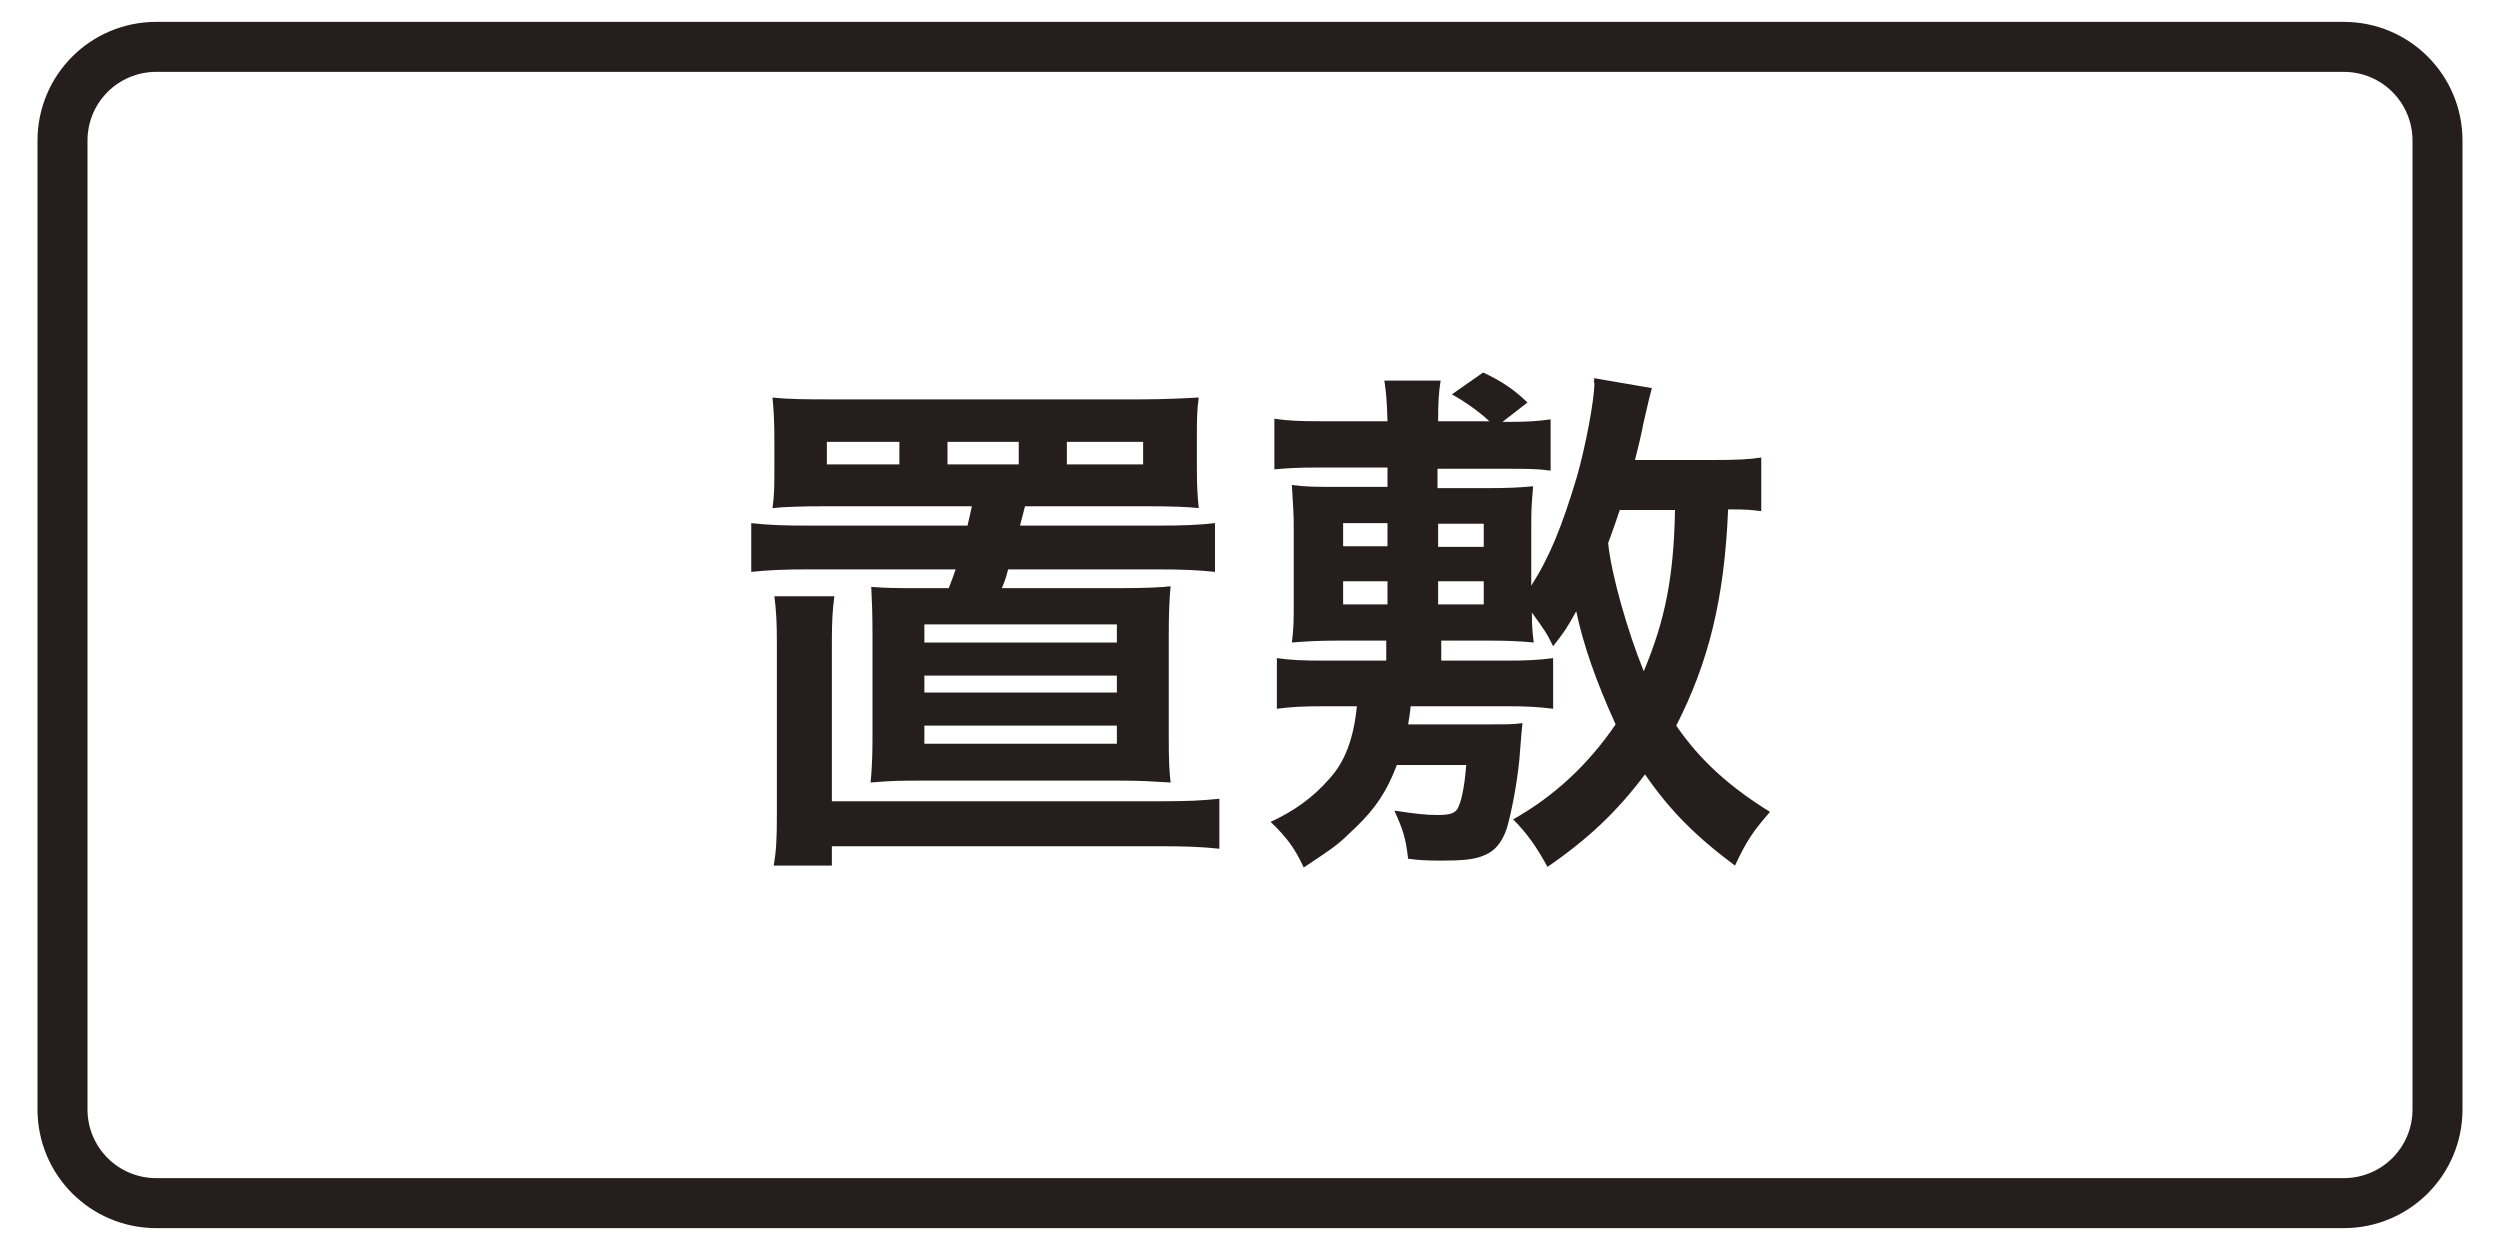
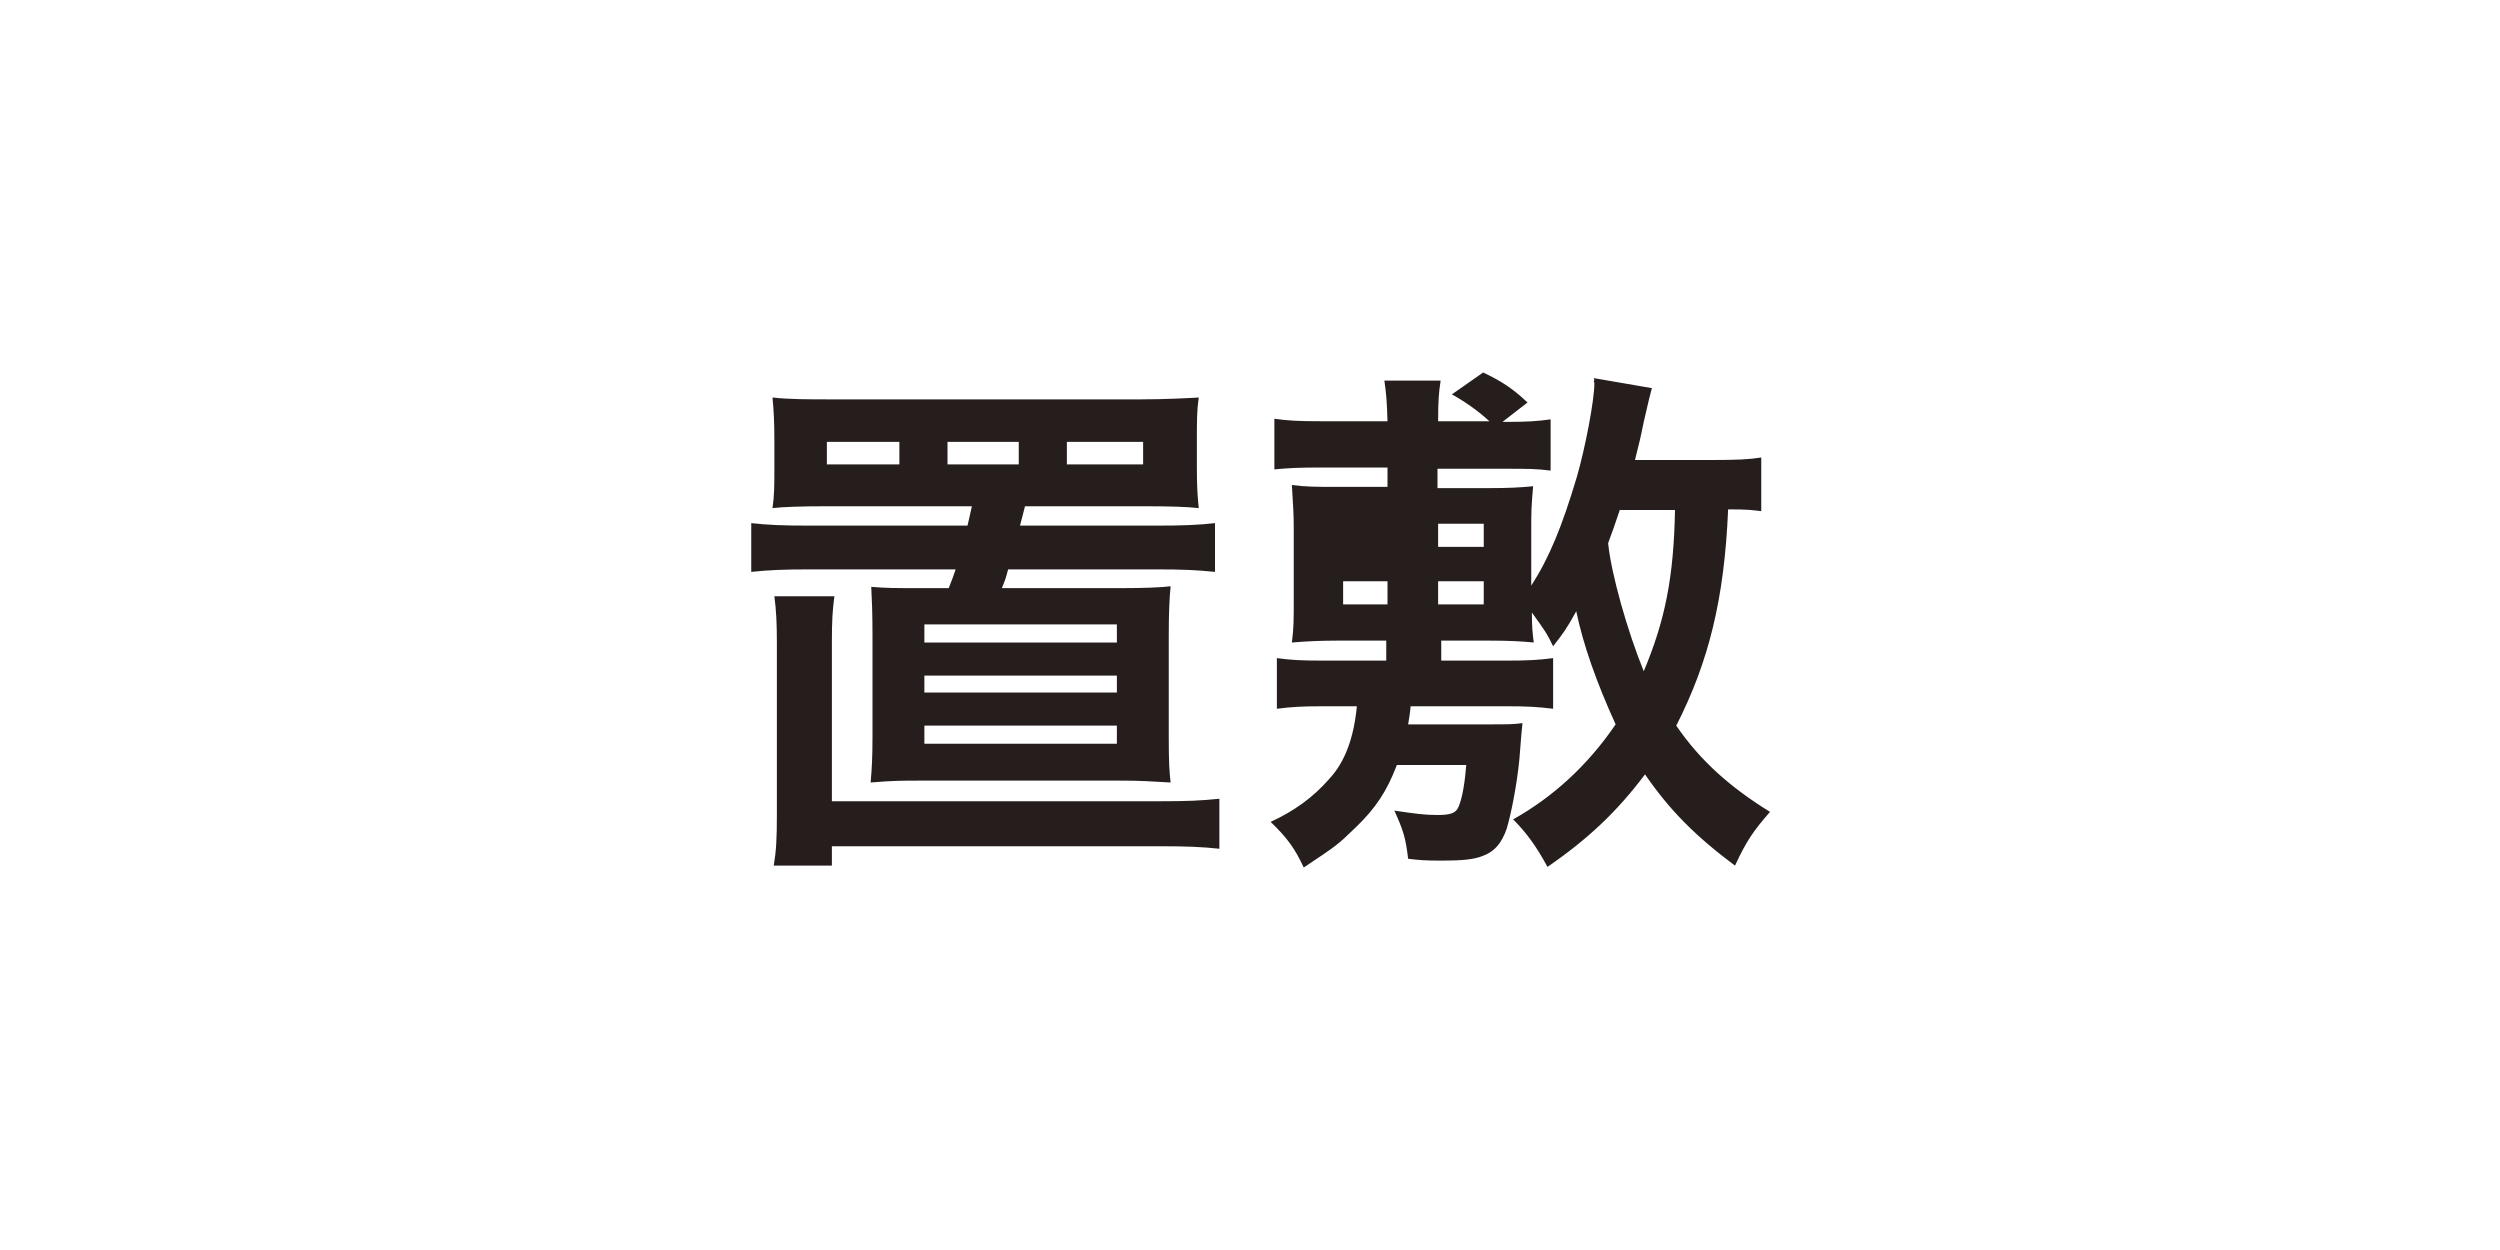
<svg xmlns="http://www.w3.org/2000/svg" version="1.1" id="レイヤー_1" x="0px" y="0px" width="400px" height="200px" viewBox="0 0 400 200" style="enable-background:new 0 0 400 200;" xml:space="preserve">
  <style type="text/css">
	.st0{fill:none;stroke:#55A664;stroke-width:8;stroke-miterlimit:10;}
	.st1{fill:#55A664;}
	.st2{fill:#359F65;stroke:#359F65;stroke-width:4.407;}
	.st3{fill:#359F65;}
	.st4{fill:#FFFFFF;}
	.st5{fill:#251E1C;}
	.st6{fill:none;stroke:#251E1C;stroke-width:8;}
	.st7{display:none;}
	.st8{display:inline;fill:none;stroke:#251E1C;stroke-width:8;}
	.st9{fill:none;stroke:#0080C8;stroke-width:8;stroke-miterlimit:10;}
	.st10{fill:#0080C8;}
	.st11{fill:#009EE5;}
	.st12{fill:none;stroke:#000000;stroke-width:0.646;}
	.st13{fill:none;stroke:#009EE5;stroke-width:3.869;}
	.st14{fill:#009EE5;stroke:#009EE5;stroke-width:0.246;}
	.st15{fill:#7DA7DA;}
	.st16{fill:#62AB6B;}
	.st17{fill:url(#SVGID_1_);}
	.st18{fill:url(#SVGID_2_);}
	.st19{fill:#FFFFFF;stroke:#00974B;stroke-width:7.398;}
	.st20{fill:#00974B;}
	.st21{fill:#C40018;}
	.st22{fill:none;stroke:#000000;stroke-width:4.581;}
	.st23{fill:none;stroke:#000000;stroke-width:3.563;}
	.st24{fill:none;stroke:#000000;stroke-width:2.545;}
	.st25{fill:none;stroke:#000000;stroke-width:1.527;}
	.st26{fill:none;stroke:#00974B;stroke-width:6.108;}
	.st27{fill:#FFFFFF;stroke:#00974B;stroke-width:6.108;}
</style>
  <g>
    <g>
      <path class="st5" d="M132.2,81c-3.8,0-7,0.1-8.6,0.3c0.3-2,0.3-3.7,0.3-6.5v-4.3c0-3-0.1-4.8-0.3-6.9c2.6,0.3,5.8,0.3,9.3,0.3    h49.6c3.7,0,7.7-0.2,9.3-0.3c-0.3,2-0.3,3.7-0.3,6.9v4.3c0,3.1,0.1,4.5,0.3,6.5c-1.7-0.2-4.4-0.3-8.5-0.3H164    c-0.5,2-0.5,2-0.8,3.1h21.7c4.5,0,6.8-0.1,9.5-0.4v7.8c-3-0.3-5.2-0.4-9.5-0.4h-23.6c-0.4,1.5-0.4,1.5-1,3h19.3    c3.3,0,6.1-0.1,7.7-0.3c-0.2,2-0.3,4.3-0.3,8.1v15.9c0,4.3,0.1,5.7,0.3,7.4c-3.4-0.2-4.8-0.3-8.1-0.3h-31.8c-3.2,0-4.5,0-8.1,0.3    c0.2-2.2,0.3-4.2,0.3-7.4v-15.9c0-3.9-0.1-6-0.2-8c2.6,0.2,3.7,0.2,7.6,0.2h4.8c0.7-1.8,0.7-1.8,1.1-3h-23.2    c-4.3,0-6.6,0.1-9.5,0.4v-7.8c2.7,0.3,5,0.4,9.5,0.4h25.1c0.3-1.4,0.4-1.6,0.7-3.1H132.2z M185.6,128.2c4.6,0,6.5-0.1,9.5-0.4v8    c-2.8-0.3-5.1-0.4-9.5-0.4h-52.5v3.1h-9.3c0.4-2.4,0.5-4.3,0.5-8.2v-27.4c0-3.2-0.1-5.2-0.4-7.5h9.6c-0.3,2.3-0.4,3.9-0.4,7.4    v25.4H185.6z M143.9,70.7h-11.6v3.6h11.6V70.7z M147.9,102.8h30.8v-2.9h-30.8V102.8z M147.9,110.8h30.8v-2.7h-30.8V110.8z     M147.9,119h30.8v-2.9h-30.8V119z M163,70.7h-11.4v3.6H163V70.7z M182.9,74.3v-3.6h-12.2v3.6H182.9z" />
-       <path class="st5" d="M281.9,81.8c-1.6-0.2-2.2-0.3-5.4-0.3c-0.6,14.3-3.1,24.4-8.3,34.6c3.9,5.7,8.7,9.9,15,13.8    c-2.6,3-3.7,4.5-5.6,8.6c-6.3-4.7-10.4-8.8-14.4-14.6c-4.5,6-9.2,10.4-15.6,14.8c-1.7-3.1-3.2-5.3-5.5-7.6    c6.4-3.6,11.9-8.6,16.4-15.2c-3.1-6.8-5.2-12.8-6.3-18.1c-1.6,2.9-2,3.4-3.7,5.6c-1-2.1-1.4-2.6-3.4-5.4c0,2.2,0.1,3.3,0.3,4.8    c-2.1-0.2-4-0.3-7.1-0.3h-7.7v3.2h10.2c3.8,0,5.3-0.1,7.7-0.4v8.1c-2.5-0.3-4-0.4-7.7-0.4h-15.1c-0.1,1.2-0.2,1.6-0.4,2.9H238    c3.5,0,4,0,5.6-0.2c-0.1,0.9-0.2,1.8-0.5,5.8c-0.4,4.1-1.3,8.6-2,11c-0.8,2.4-2,3.8-4,4.5c-1.3,0.5-3.1,0.7-6.4,0.7    c-2.8,0-3.8-0.1-5.4-0.3c-0.4-3.4-0.8-4.6-2.2-7.7c3.4,0.5,4.9,0.7,6.9,0.7c2.1,0,3-0.3,3.4-1.4c0.6-1.4,1-4,1.2-6.6h-11.1    c-1.6,4.2-3.4,6.9-6.5,9.9c-3,2.9-3,2.9-8.4,6.5c-1.4-3-2.6-4.7-5.3-7.3c3.7-1.7,6.8-3.9,9.4-6.9c2.5-2.7,3.9-6.5,4.4-11.6h-5.2    c-3.7,0-5.2,0.1-7.6,0.4v-8.1c2.3,0.3,3.7,0.4,7.6,0.4h9.9v-3.2h-7.8c-2.7,0-4.9,0.1-7.3,0.3c0.3-2.2,0.3-3.9,0.3-6.5V84.6    c0-2.6-0.1-3.4-0.3-7c2.2,0.3,4,0.3,7.2,0.3h8.1v-3.1h-10.5c-4,0-5.4,0.1-7.6,0.3V67c2.2,0.3,3.7,0.4,7.6,0.4h10.5    c-0.1-3.3-0.2-4.4-0.5-6.5h9c-0.3,2-0.4,3.2-0.4,6.5h8.2c-1.7-1.6-4-3.2-6-4.3l5-3.5c3,1.4,4.9,2.7,7.1,4.8l-4,3.1h0.9    c3,0,4.6-0.1,6.8-0.4v8.2c-2.2-0.3-3.6-0.3-7.7-0.3h-10.4v3.1h8.1c3.3,0,5.1-0.1,7.2-0.3c-0.3,3.5-0.3,4-0.3,7v8.9    c2.9-4.5,4.9-9.4,7.3-17.4c1.4-4.9,2.8-12.3,2.8-15l-0.1-0.3c0-0.1,0.1-0.1,0.1-0.2s-0.1-0.2-0.1-0.3l9.3,1.6    c-0.4,1.5-0.4,1.5-1.3,5.4c-0.5,2.5-0.8,3.7-1.4,6.1h12.4c4,0,5.9-0.1,7.8-0.4V81.8z M214.9,83.7v3.7h7.1v-3.7H214.9z M214.9,93    v3.7h7.1V93H214.9z M237.4,87.5v-3.7h-7.3v3.7H237.4z M237.4,96.6V93h-7.3v3.7H237.4z M259.2,81.5c-1,3-1.1,3.2-1.9,5.4    c0.5,5,3.1,14.1,5.7,20.5c3.4-8.1,4.8-15,5-25.8H259.2z" />
+       <path class="st5" d="M281.9,81.8c-1.6-0.2-2.2-0.3-5.4-0.3c-0.6,14.3-3.1,24.4-8.3,34.6c3.9,5.7,8.7,9.9,15,13.8    c-2.6,3-3.7,4.5-5.6,8.6c-6.3-4.7-10.4-8.8-14.4-14.6c-4.5,6-9.2,10.4-15.6,14.8c-1.7-3.1-3.2-5.3-5.5-7.6    c6.4-3.6,11.9-8.6,16.4-15.2c-3.1-6.8-5.2-12.8-6.3-18.1c-1.6,2.9-2,3.4-3.7,5.6c-1-2.1-1.4-2.6-3.4-5.4c0,2.2,0.1,3.3,0.3,4.8    c-2.1-0.2-4-0.3-7.1-0.3h-7.7v3.2h10.2c3.8,0,5.3-0.1,7.7-0.4v8.1c-2.5-0.3-4-0.4-7.7-0.4h-15.1c-0.1,1.2-0.2,1.6-0.4,2.9H238    c3.5,0,4,0,5.6-0.2c-0.1,0.9-0.2,1.8-0.5,5.8c-0.4,4.1-1.3,8.6-2,11c-0.8,2.4-2,3.8-4,4.5c-1.3,0.5-3.1,0.7-6.4,0.7    c-2.8,0-3.8-0.1-5.4-0.3c-0.4-3.4-0.8-4.6-2.2-7.7c3.4,0.5,4.9,0.7,6.9,0.7c2.1,0,3-0.3,3.4-1.4c0.6-1.4,1-4,1.2-6.6h-11.1    c-1.6,4.2-3.4,6.9-6.5,9.9c-3,2.9-3,2.9-8.4,6.5c-1.4-3-2.6-4.7-5.3-7.3c3.7-1.7,6.8-3.9,9.4-6.9c2.5-2.7,3.9-6.5,4.4-11.6h-5.2    c-3.7,0-5.2,0.1-7.6,0.4v-8.1c2.3,0.3,3.7,0.4,7.6,0.4h9.9v-3.2h-7.8c-2.7,0-4.9,0.1-7.3,0.3c0.3-2.2,0.3-3.9,0.3-6.5V84.6    c0-2.6-0.1-3.4-0.3-7c2.2,0.3,4,0.3,7.2,0.3h8.1v-3.1h-10.5c-4,0-5.4,0.1-7.6,0.3V67c2.2,0.3,3.7,0.4,7.6,0.4h10.5    c-0.1-3.3-0.2-4.4-0.5-6.5h9c-0.3,2-0.4,3.2-0.4,6.5h8.2c-1.7-1.6-4-3.2-6-4.3l5-3.5c3,1.4,4.9,2.7,7.1,4.8l-4,3.1h0.9    c3,0,4.6-0.1,6.8-0.4v8.2c-2.2-0.3-3.6-0.3-7.7-0.3h-10.4v3.1h8.1c3.3,0,5.1-0.1,7.2-0.3c-0.3,3.5-0.3,4-0.3,7v8.9    c2.9-4.5,4.9-9.4,7.3-17.4c1.4-4.9,2.8-12.3,2.8-15l-0.1-0.3c0-0.1,0.1-0.1,0.1-0.2s-0.1-0.2-0.1-0.3l9.3,1.6    c-0.4,1.5-0.4,1.5-1.3,5.4c-0.5,2.5-0.8,3.7-1.4,6.1h12.4c4,0,5.9-0.1,7.8-0.4V81.8z M214.9,83.7v3.7v-3.7H214.9z M214.9,93    v3.7h7.1V93H214.9z M237.4,87.5v-3.7h-7.3v3.7H237.4z M237.4,96.6V93h-7.3v3.7H237.4z M259.2,81.5c-1,3-1.1,3.2-1.9,5.4    c0.5,5,3.1,14.1,5.7,20.5c3.4-8.1,4.8-15,5-25.8H259.2z" />
    </g>
-     <path class="st6" d="M375,192.5H25c-8.3,0-15-6.7-15-15v-155c0-8.3,6.7-15,15-15h350c8.3,0,15,6.7,15,15v155   C390,185.8,383.3,192.5,375,192.5z" />
  </g>
</svg>